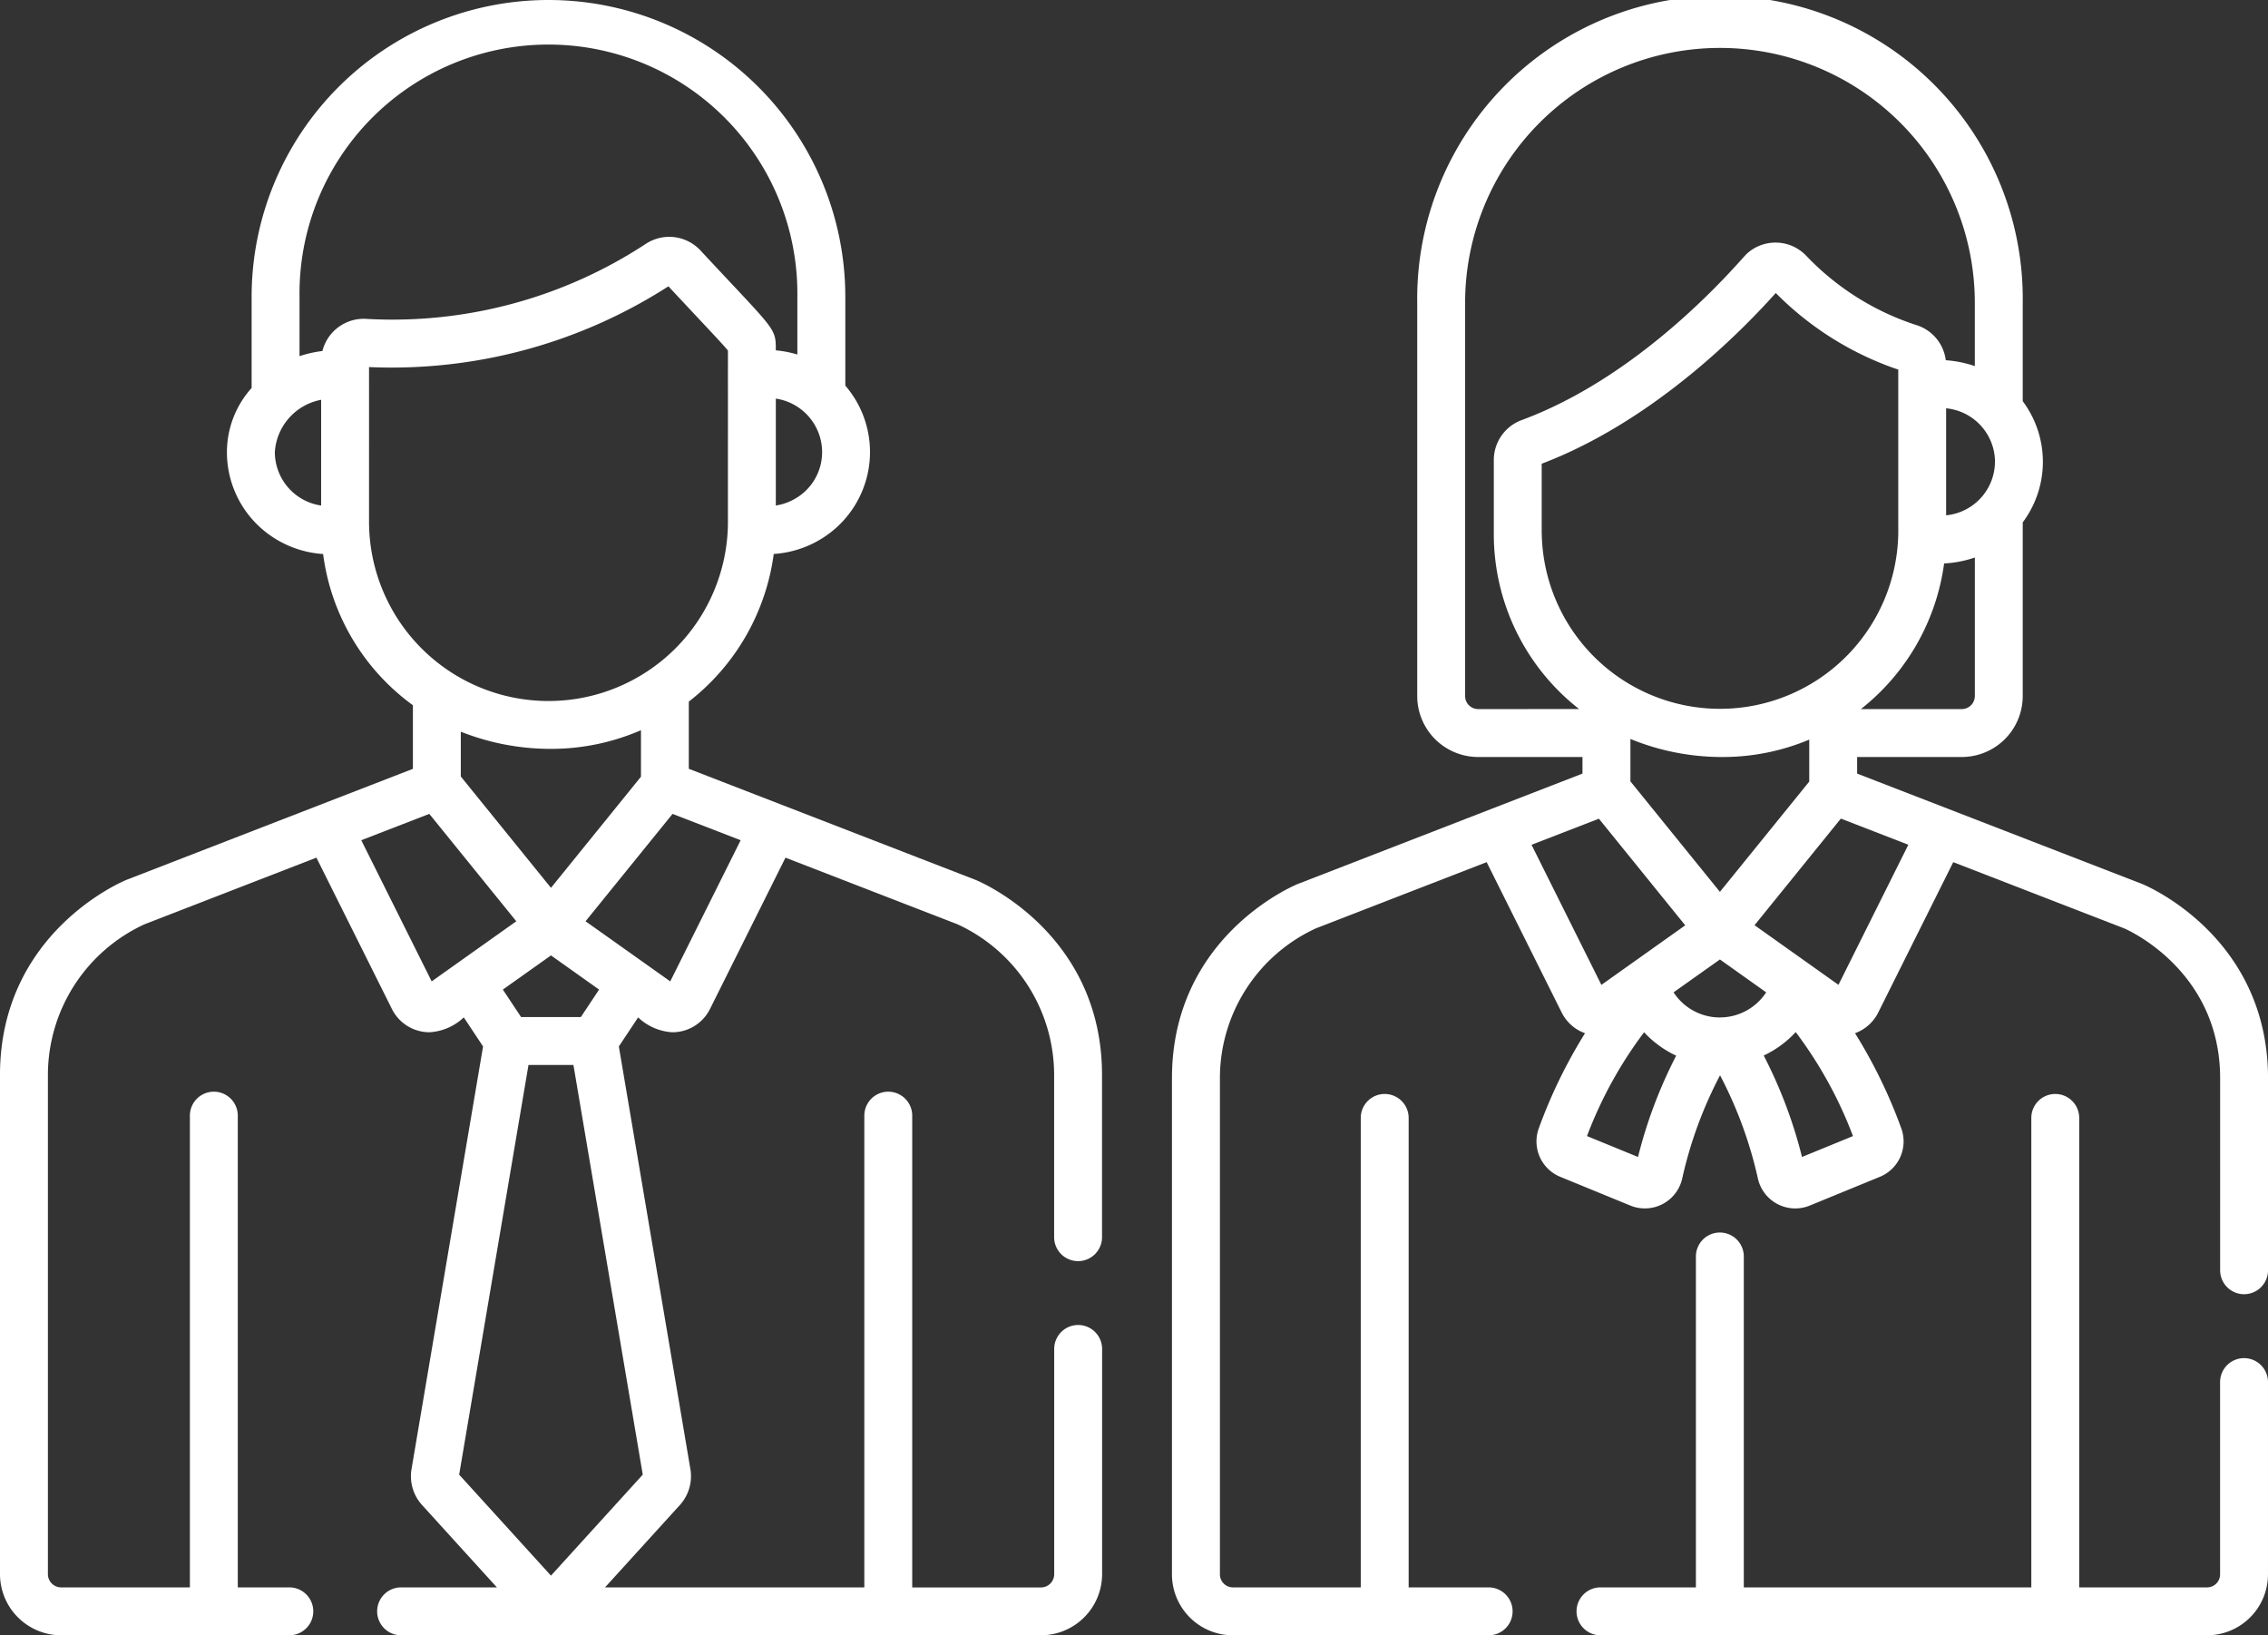
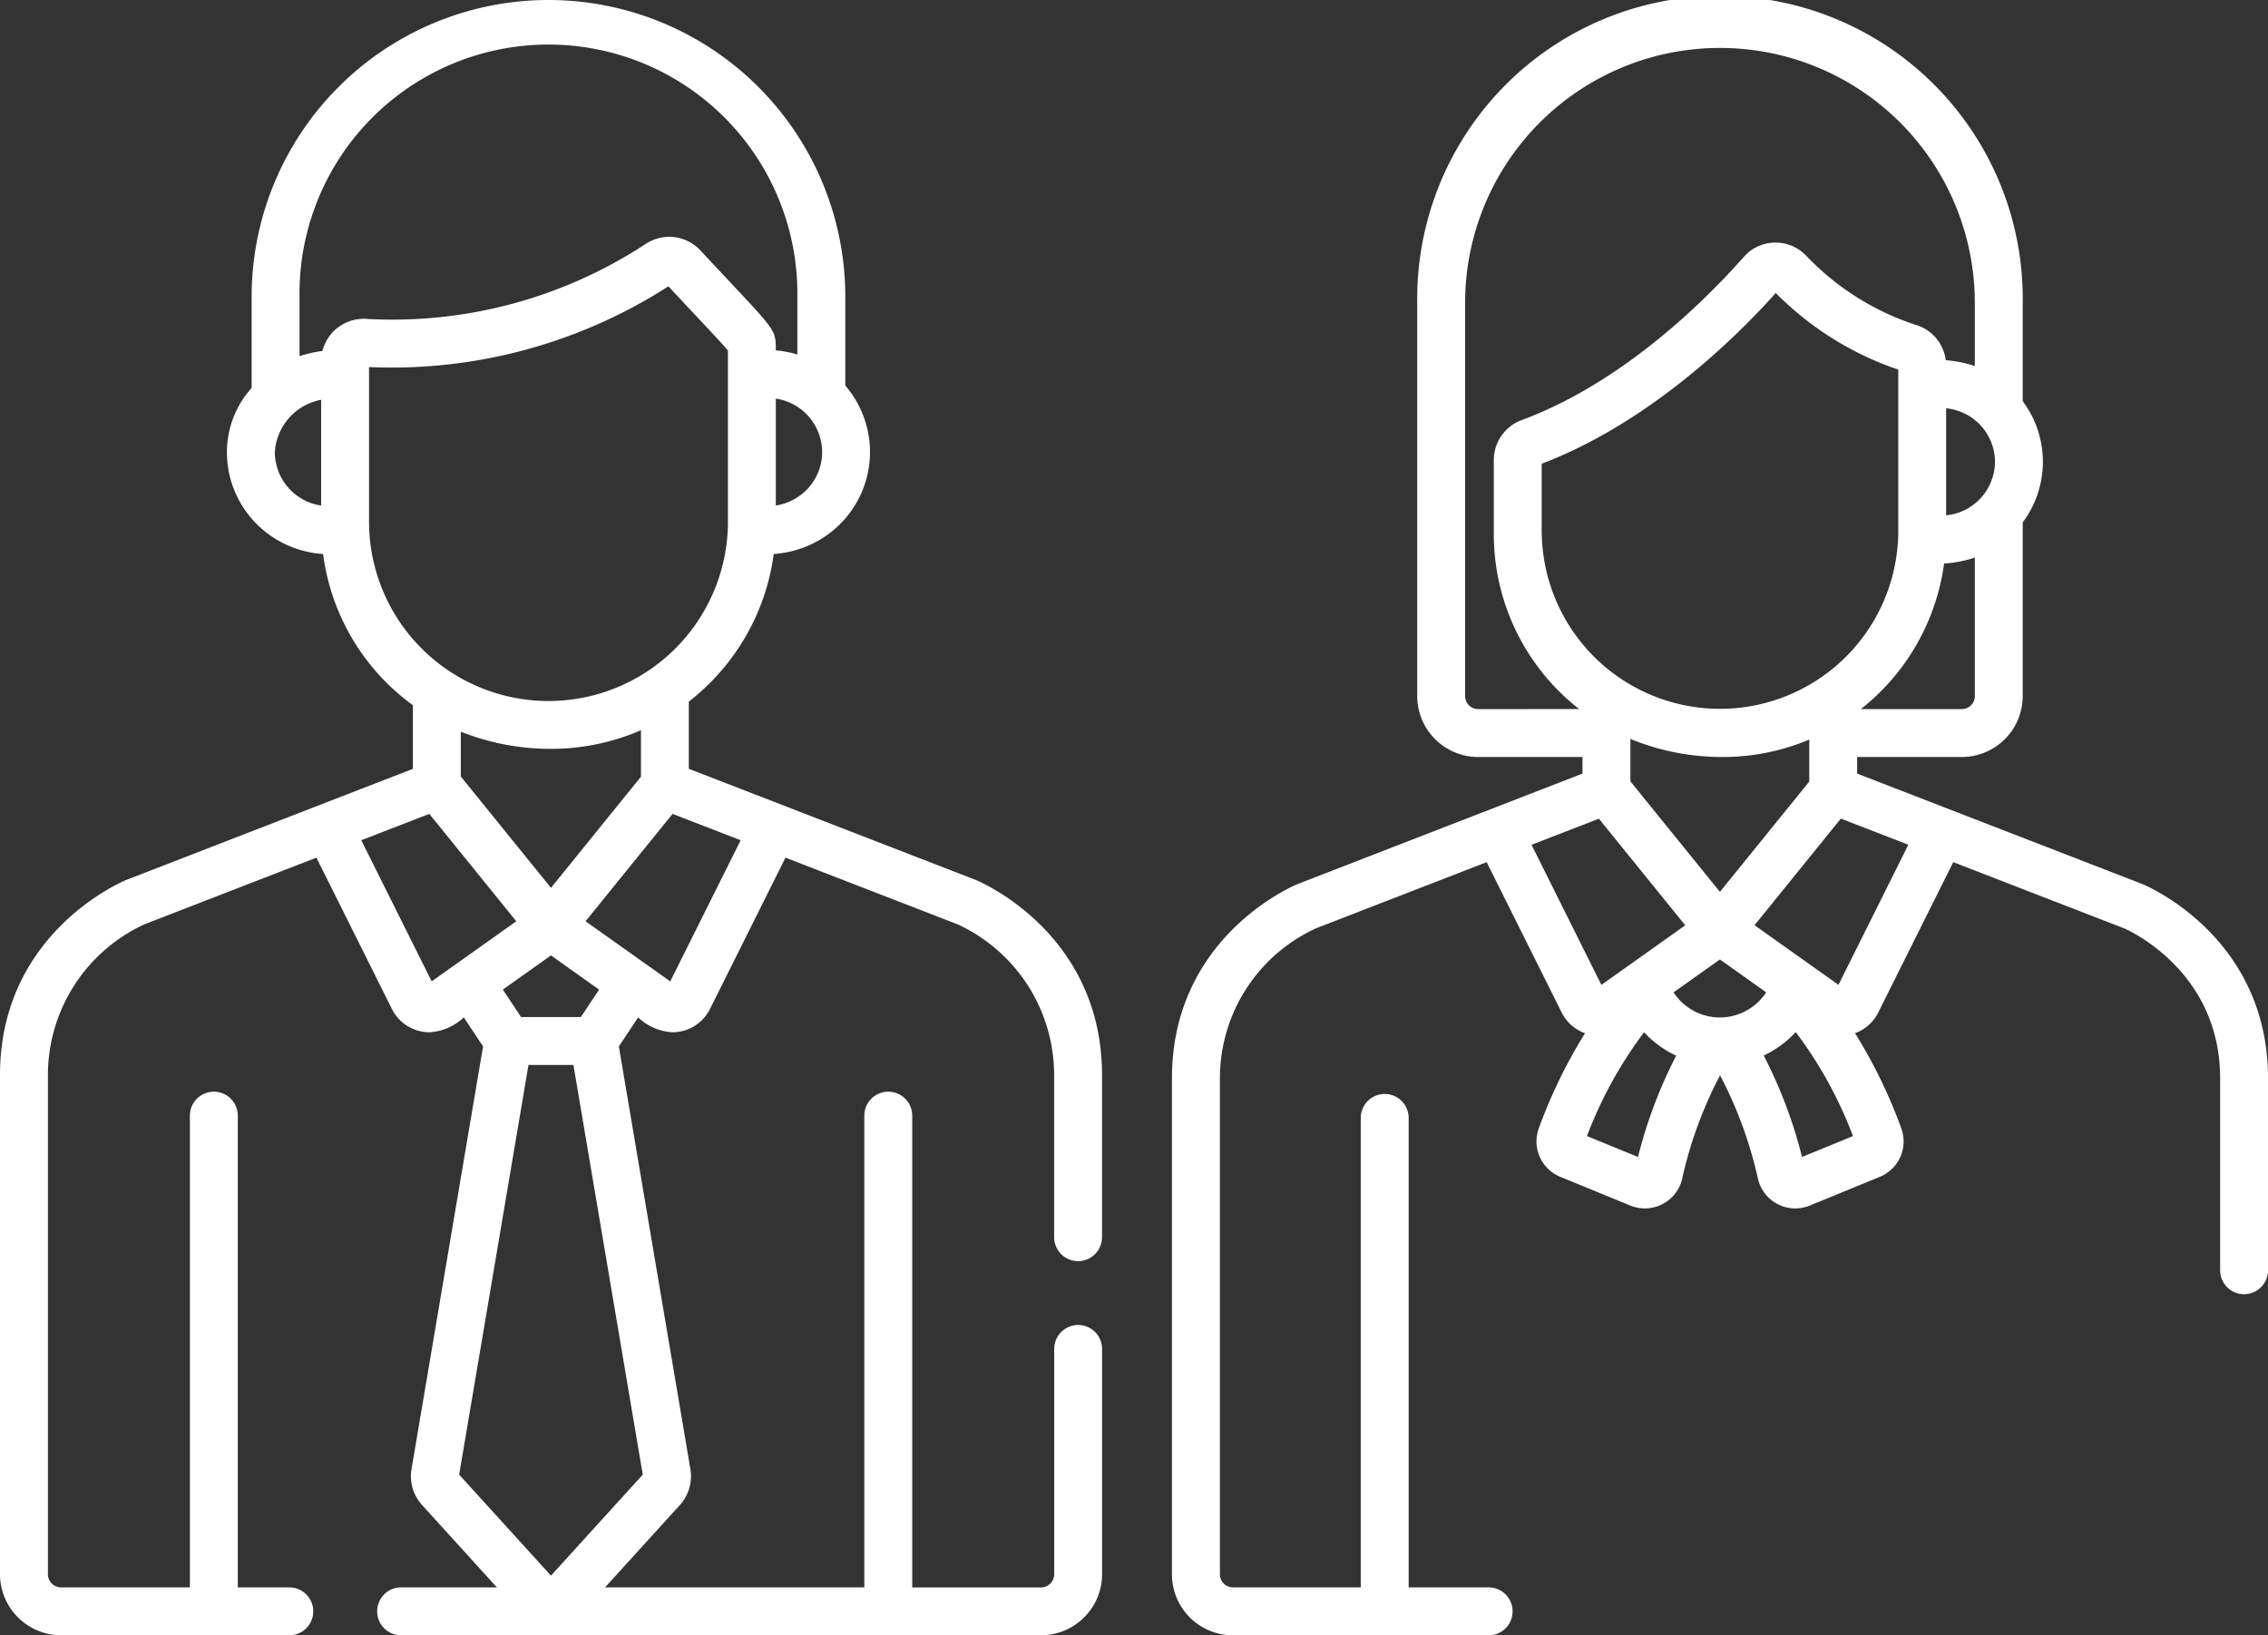
<svg xmlns="http://www.w3.org/2000/svg" viewBox="0 0 200 144.187">
  <rect x="0" y="0" width="200" height="144.187" fill="#333333" stroke="none" />
  <defs>
    <style>
      .cls-1 {
        fill: #fff;
      }
    </style>
  </defs>
  <g id="productor-asesor" transform="translate(-180 -5754.347)">
    <g id="_001-employee" data-name="001-employee" transform="translate(180 5754.347)">
      <g id="Group_104" data-name="Group 104" transform="translate(0 0)">
        <path id="Path_300" data-name="Path 300" class="cls-1" d="M178.522,116.826a2.112,2.112,0,0,0-2.112,2.112V138.8a1.168,1.168,0,0,1-1.166,1.166H163.89V98.368a2.112,2.112,0,0,0-4.224,0v41.594H136.8l6.63-7.294a3.787,3.787,0,0,0,.914-3.038c0-.021-.006-.043-.01-.064l-6.315-37.3,1.7-2.561a4.79,4.79,0,0,0,3.024,1.311,3.7,3.7,0,0,0,3.31-2.047h0l6.66-13.348,15.172,5.876a14.635,14.635,0,0,1,8.519,13.3v14.286a2.112,2.112,0,1,0,4.224,0V94.795c0-12.488-10.693-17.027-11.148-17.214l-.04-.016-25.252-9.779V61.862a19.79,19.79,0,0,0,7.49-13.018,9.143,9.143,0,0,0,5.371-2.191A8.967,8.967,0,0,0,157.99,34V26.177a26.177,26.177,0,1,0-52.354,0v8.029a8.481,8.481,0,0,0-2.178,5.653,8.95,8.95,0,0,0,3.114,6.8,9.137,9.137,0,0,0,5.368,2.19,19.581,19.581,0,0,0,7.918,13.331v5.61L94.634,77.564l-.04.016c-.455.187-11.148,4.727-11.148,17.214v44a5.4,5.4,0,0,0,5.391,5.391h20.123a2.112,2.112,0,0,0,0-4.224h-4.544V98.368a2.112,2.112,0,0,0-4.224,0v41.594H88.838a1.168,1.168,0,0,1-1.166-1.166v-44a14.635,14.635,0,0,1,8.517-13.3l15.16-5.877,6.661,13.349a3.7,3.7,0,0,0,3.311,2.047,4.786,4.786,0,0,0,3.024-1.311l1.7,2.561-6.314,37.3c0,.021-.007.042-.01.064a3.787,3.787,0,0,0,.914,3.038l6.63,7.294h-8.447a2.112,2.112,0,0,0,0,4.224h56.426a5.4,5.4,0,0,0,5.391-5.391V118.938A2.113,2.113,0,0,0,178.522,116.826ZM148.761,74.084l-6.209,12.445-7.468-5.3,7.67-9.467ZM136.277,87.253l-1.61,2.424H129.4l-1.61-2.424,4.244-3.014ZM124.083,68.466V64.514a21.43,21.43,0,0,0,7.987,1.514,19.829,19.829,0,0,0,7.9-1.646v4.1l-7.936,9.8Zm31.861-28.607a4.732,4.732,0,0,1-1.644,3.591,4.919,4.919,0,0,1-2.439,1.123V35.146A4.778,4.778,0,0,1,155.944,39.859Zm-44.178,4.714a4.772,4.772,0,0,1-4.083-4.715,5.016,5.016,0,0,1,4.083-4.607Zm.113-13.625a10.442,10.442,0,0,0-2.019.455V26.177a21.952,21.952,0,1,1,43.9,0v5.081a9.39,9.39,0,0,0-1.9-.368c0-2.038.018-1.645-6.649-8.813a3.758,3.758,0,0,0-4.8-.585A40.721,40.721,0,0,1,115.8,28.119,3.756,3.756,0,0,0,111.88,30.948Zm4.111,15.288V32.365a45.136,45.136,0,0,0,26.4-7.12c3.058,3.283,4.714,5.005,5.248,5.66V46.236a15.825,15.825,0,0,1-31.646,0Zm5.524,40.292-6.209-12.445,6-2.322,7.671,9.469Zm2.423,43.493L130.051,93.9h3.963l6.114,36.121-8.095,8.905Z" transform="translate(-83.447)" />
      </g>
    </g>
    <g id="_002-woman" data-name="002-woman" transform="translate(283.352 5754.347)">
      <g id="Group_106" data-name="Group 106" transform="translate(35.673 96.457)">
        <g id="Group_105" data-name="Group 105">
-           <path id="Path_301" data-name="Path 301" class="cls-1" d="M269.94,365.807a2.112,2.112,0,0,0-2.112,2.112v16.955a1.149,1.149,0,0,1-1.147,1.147H255.405V344.628a2.112,2.112,0,1,0-4.224,0v41.392H225.828V356.845a2.112,2.112,0,1,0-4.224,0v29.175H213.19a2.112,2.112,0,0,0,0,4.224h53.491a5.378,5.378,0,0,0,5.371-5.372V367.919A2.113,2.113,0,0,0,269.94,365.807Z" transform="translate(-211.078 -342.516)" />
-         </g>
+           </g>
      </g>
      <g id="Group_108" data-name="Group 108" transform="translate(0)">
        <g id="Group_107" data-name="Group 107">
          <path id="Path_302" data-name="Path 302" class="cls-1" d="M169.962,77.944l-.04-.016-25.1-9.72V66.746h9.231a5.378,5.378,0,0,0,5.372-5.372V46.06a8.923,8.923,0,0,0,0-10.687V26.7a26.7,26.7,0,1,0-53.395,0V61.374a5.378,5.378,0,0,0,5.372,5.372h9.2v1.463l-25.07,9.719-.04.016c-.453.186-11.091,4.7-11.091,17.126v43.745a5.378,5.378,0,0,0,5.372,5.372h22.555a2.112,2.112,0,1,0,0-4.224h-7.054V98.569a2.112,2.112,0,0,0-4.224,0v41.392H89.778a1.149,1.149,0,0,1-1.147-1.147V95.069a14.539,14.539,0,0,1,8.46-13.213l15.062-5.839,6.617,13.261h0a3.681,3.681,0,0,0,2.056,1.823,44.732,44.732,0,0,0-4.077,8.385,3.374,3.374,0,0,0,1.9,4.278l6.171,2.531A3.377,3.377,0,0,0,129.4,103.9a36.654,36.654,0,0,1,3.334-9.089,36.645,36.645,0,0,1,3.334,9.089,3.377,3.377,0,0,0,4.581,2.395l6.172-2.531a3.374,3.374,0,0,0,1.895-4.278,44.73,44.73,0,0,0-4.079-8.388,3.683,3.683,0,0,0,2.044-1.819h0l6.617-13.261,15.076,5.838c.377.162,8.459,3.766,8.459,13.213V112a2.112,2.112,0,0,0,4.224,0V95.069C181.053,82.646,170.415,78.13,169.962,77.944ZM155.2,61.374a1.148,1.148,0,0,1-1.147,1.147h-8.9a19.7,19.7,0,0,0,7.34-12.84,9.846,9.846,0,0,0,2.711-.525V61.374Zm1.777-20.658a4.768,4.768,0,0,1-4.307,4.72V36A4.769,4.769,0,0,1,156.98,40.716ZM111.4,62.521a1.149,1.149,0,0,1-1.147-1.147V26.7a22.473,22.473,0,0,1,44.947,0v5.579a10.106,10.106,0,0,0-2.56-.517,3.734,3.734,0,0,0-2.625-3.11h0a23.339,23.339,0,0,1-9.705-6.127,3.743,3.743,0,0,0-5.228-.141c-.54.5-8.81,10.583-19.853,14.66a3.757,3.757,0,0,0-2.446,3.511v6.5a19.573,19.573,0,0,0,7.526,15.464Zm5.607-15.464v-6.17c1.212-.461,2.394-.985,3.54-1.558,8.021-4.007,14.291-10.353,17.1-13.495a27.713,27.713,0,0,0,10.331,6.592q.246.086.471.158V47.057a15.721,15.721,0,0,1-31.437,0ZM140.6,65.212v3.7l-7.878,9.724-7.892-9.741V65.155a21.259,21.259,0,0,0,8.153,1.591A19.674,19.674,0,0,0,140.6,65.212Zm-24.491,9.274,5.941-2.3,7.613,9.4-.074.053-7.319,5.2Zm9.391,27.526-4.5-1.843a36.78,36.78,0,0,1,5.036-9.153,9.1,9.1,0,0,0,2.83,2.064A41.1,41.1,0,0,0,125.5,102.011Zm7.216-12.3a4.885,4.885,0,0,1-4.081-2.215l4.088-2.9,4.078,2.9A4.882,4.882,0,0,1,132.716,89.709Zm7.245,12.3a41.125,41.125,0,0,0-3.376-8.944A9.115,9.115,0,0,0,139.406,91a36.77,36.77,0,0,1,5.05,9.17Zm3.215-15.178-7.4-5.257,7.611-9.4,5.951,2.305Z" transform="translate(-84.406)" />
        </g>
      </g>
    </g>
  </g>
</svg>